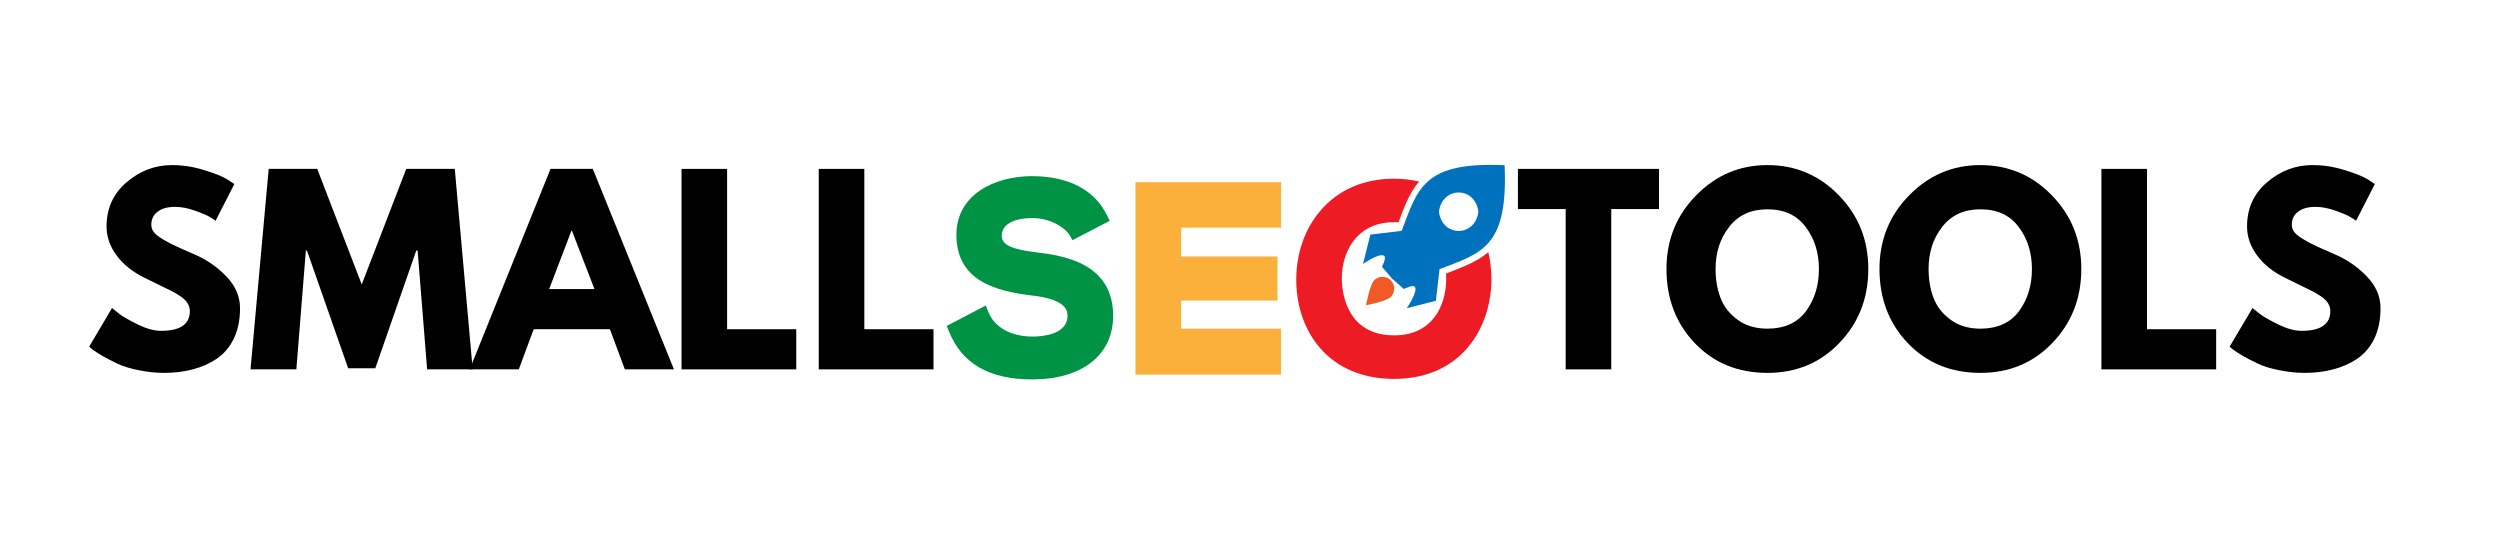
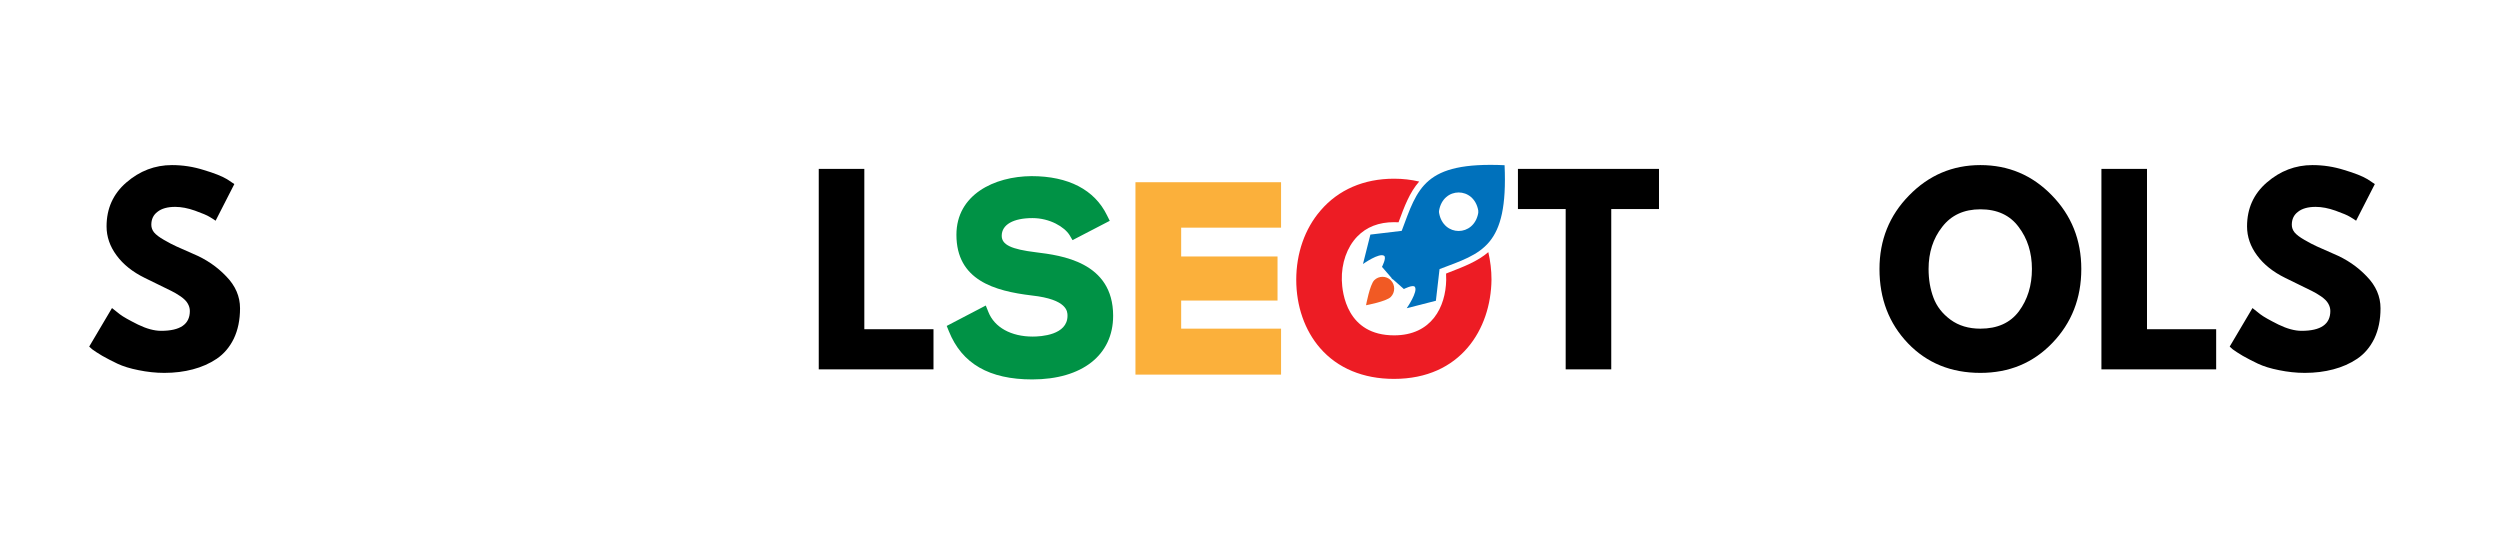
<svg xmlns="http://www.w3.org/2000/svg" width="192" zoomAndPan="magnify" viewBox="0 0 144 31.5" height="42" preserveAspectRatio="xMidYMid meet" version="1.0">
  <defs>
    <g />
    <clipPath id="8d8d0bc912">
      <path d="M 78 9.305 L 86.945 9.305 L 86.945 18 L 78 18 Z M 78 9.305 " clip-rule="nonzero" />
    </clipPath>
    <clipPath id="3eed20a2e1">
      <path d="M 54.461 10 L 65 10 L 65 21.855 L 54.461 21.855 Z M 54.461 10 " clip-rule="nonzero" />
    </clipPath>
    <clipPath id="c7ef0c7805">
      <path d="M 65 10 L 74 10 L 74 21.855 L 65 21.855 Z M 65 10 " clip-rule="nonzero" />
    </clipPath>
    <clipPath id="d0c7923f0b">
      <path d="M 74 10 L 86 10 L 86 21.855 L 74 21.855 Z M 74 10 " clip-rule="nonzero" />
    </clipPath>
  </defs>
  <g clip-path="url(#8d8d0bc912)">
    <path fill="#0071bc" d="M 86.664 9.516 C 82 9.305 81.664 10.836 80.738 13.297 L 78.934 13.512 L 78.508 15.207 C 78.508 15.207 79.461 14.531 79.73 14.738 C 79.871 14.852 79.602 15.371 79.602 15.371 L 80.152 16.008 L 80.145 16.016 L 80.188 16.059 L 80.23 16.098 L 80.238 16.094 L 80.863 16.648 C 80.863 16.648 81.387 16.379 81.492 16.52 C 81.699 16.785 81.027 17.754 81.027 17.754 L 82.707 17.324 L 82.918 15.5 C 85.359 14.574 86.875 14.23 86.664 9.516 Z M 85.148 12.262 C 84.906 13.652 83.129 13.652 82.891 12.262 C 82.883 12.219 82.883 12.172 82.891 12.129 C 83.129 10.738 84.906 10.738 85.148 12.129 C 85.152 12.172 85.152 12.215 85.148 12.262 Z M 85.148 12.262 " fill-opacity="1" fill-rule="nonzero" />
  </g>
  <path fill="#f15a24" d="M 79.156 16.141 C 79.418 15.879 79.848 15.879 80.109 16.141 C 80.371 16.406 80.371 16.84 80.109 17.105 C 79.848 17.367 78.684 17.582 78.684 17.582 C 78.684 17.582 78.898 16.406 79.156 16.141 Z M 79.156 16.141 " fill-opacity="1" fill-rule="nonzero" />
  <g clip-path="url(#3eed20a2e1)">
    <path fill="#009245" d="M 64.117 18.188 C 64.117 20.449 62.332 21.855 59.457 21.855 C 56.98 21.855 55.406 20.949 54.656 19.082 L 54.531 18.773 L 56.781 17.598 L 56.93 17.969 C 57.281 18.859 58.242 19.387 59.484 19.387 C 59.957 19.387 61.488 19.301 61.488 18.188 C 61.488 17.953 61.488 17.246 59.434 17.02 C 57.281 16.762 55.09 16.141 55.09 13.523 C 55.09 11.215 57.262 10.16 59.414 10.145 C 61.543 10.145 63.047 10.93 63.766 12.406 L 63.922 12.719 L 61.777 13.832 L 61.605 13.539 C 61.309 13.07 60.473 12.562 59.469 12.562 C 58.363 12.562 57.699 12.941 57.699 13.582 C 57.699 14.098 58.25 14.359 59.668 14.531 C 61.113 14.711 64.117 15.078 64.117 18.188 Z M 64.117 18.188 " fill-opacity="1" fill-rule="nonzero" />
  </g>
  <g clip-path="url(#c7ef0c7805)">
    <path fill="#fbb03b" d="M 65.402 10.496 L 73.789 10.496 L 73.789 13.113 L 68.035 13.113 L 68.035 14.773 L 73.586 14.773 L 73.586 17.312 L 68.035 17.312 L 68.035 18.93 L 73.789 18.93 L 73.789 21.578 L 65.402 21.578 Z M 65.402 10.496 " fill-opacity="1" fill-rule="nonzero" />
  </g>
  <g clip-path="url(#d0c7923f0b)">
    <path fill="#ed1c24" d="M 85.727 14.523 C 85.844 15.031 85.91 15.566 85.91 16.105 C 85.879 18.953 84.133 21.824 80.293 21.824 C 78.523 21.824 77.047 21.211 76.039 20.051 C 75.152 19.031 74.664 17.633 74.664 16.113 C 74.664 14.594 75.156 13.176 76.062 12.129 C 77.086 10.93 78.551 10.293 80.301 10.293 C 80.809 10.293 81.297 10.352 81.746 10.457 C 81.195 11.078 80.895 11.887 80.555 12.805 C 80.469 12.797 80.387 12.797 80.301 12.797 C 79.418 12.797 78.707 13.074 78.176 13.625 C 77.586 14.238 77.262 15.16 77.289 16.141 C 77.309 16.883 77.586 19.316 80.301 19.316 C 82.473 19.316 83.27 17.668 83.301 16.129 C 83.301 16.008 83.301 15.879 83.293 15.758 L 83.398 15.715 C 84.309 15.363 85.105 15.059 85.727 14.523 Z M 85.727 14.523 " fill-opacity="1" fill-rule="nonzero" />
  </g>
  <g fill="#000000" fill-opacity="1">
    <g transform="translate(87.324, 21.275)">
      <g>
        <path d="M 0.109 -9.234 L 0.109 -11.547 L 8.234 -11.547 L 8.234 -9.234 L 5.484 -9.234 L 5.484 0 L 2.859 0 L 2.859 -9.234 Z M 0.109 -9.234 " />
      </g>
    </g>
  </g>
  <g fill="#000000" fill-opacity="1">
    <g transform="translate(95.661, 21.275)">
      <g>
-         <path d="M 0.328 -5.781 C 0.328 -7.445 0.895 -8.859 2.031 -10.016 C 3.164 -11.18 4.535 -11.766 6.141 -11.766 C 7.754 -11.766 9.125 -11.188 10.25 -10.031 C 11.383 -8.875 11.953 -7.457 11.953 -5.781 C 11.953 -4.094 11.395 -2.672 10.281 -1.516 C 9.176 -0.367 7.797 0.203 6.141 0.203 C 4.453 0.203 3.062 -0.363 1.969 -1.5 C 0.875 -2.645 0.328 -4.07 0.328 -5.781 Z M 3.156 -5.781 C 3.156 -5.176 3.25 -4.625 3.438 -4.125 C 3.625 -3.625 3.953 -3.203 4.422 -2.859 C 4.891 -2.516 5.461 -2.344 6.141 -2.344 C 7.117 -2.344 7.859 -2.676 8.359 -3.344 C 8.859 -4.02 9.109 -4.832 9.109 -5.781 C 9.109 -6.727 8.852 -7.535 8.344 -8.203 C 7.844 -8.879 7.109 -9.219 6.141 -9.219 C 5.191 -9.219 4.457 -8.879 3.938 -8.203 C 3.414 -7.535 3.156 -6.727 3.156 -5.781 Z M 3.156 -5.781 " />
-       </g>
+         </g>
    </g>
  </g>
  <g fill="#000000" fill-opacity="1">
    <g transform="translate(107.93, 21.275)">
      <g>
        <path d="M 0.328 -5.781 C 0.328 -7.445 0.895 -8.859 2.031 -10.016 C 3.164 -11.18 4.535 -11.766 6.141 -11.766 C 7.754 -11.766 9.125 -11.188 10.25 -10.031 C 11.383 -8.875 11.953 -7.457 11.953 -5.781 C 11.953 -4.094 11.395 -2.672 10.281 -1.516 C 9.176 -0.367 7.797 0.203 6.141 0.203 C 4.453 0.203 3.062 -0.363 1.969 -1.5 C 0.875 -2.645 0.328 -4.07 0.328 -5.781 Z M 3.156 -5.781 C 3.156 -5.176 3.25 -4.625 3.438 -4.125 C 3.625 -3.625 3.953 -3.203 4.422 -2.859 C 4.891 -2.516 5.461 -2.344 6.141 -2.344 C 7.117 -2.344 7.859 -2.676 8.359 -3.344 C 8.859 -4.02 9.109 -4.832 9.109 -5.781 C 9.109 -6.727 8.852 -7.535 8.344 -8.203 C 7.844 -8.879 7.109 -9.219 6.141 -9.219 C 5.191 -9.219 4.457 -8.879 3.938 -8.203 C 3.414 -7.535 3.156 -6.727 3.156 -5.781 Z M 3.156 -5.781 " />
      </g>
    </g>
  </g>
  <g fill="#000000" fill-opacity="1">
    <g transform="translate(120.198, 21.275)">
      <g>
        <path d="M 3.469 -11.547 L 3.469 -2.312 L 7.453 -2.312 L 7.453 0 L 0.844 0 L 0.844 -11.547 Z M 3.469 -11.547 " />
      </g>
    </g>
  </g>
  <g fill="#000000" fill-opacity="1">
    <g transform="translate(128.102, 21.275)">
      <g>
        <path d="M 5.094 -11.766 C 5.719 -11.766 6.328 -11.672 6.922 -11.484 C 7.523 -11.305 7.973 -11.129 8.266 -10.953 L 8.688 -10.672 L 7.609 -8.562 C 7.523 -8.625 7.41 -8.695 7.266 -8.781 C 7.117 -8.875 6.836 -8.992 6.422 -9.141 C 6.016 -9.285 5.633 -9.359 5.281 -9.359 C 4.844 -9.359 4.504 -9.266 4.266 -9.078 C 4.023 -8.898 3.906 -8.648 3.906 -8.328 C 3.906 -8.172 3.957 -8.023 4.062 -7.891 C 4.176 -7.754 4.367 -7.609 4.641 -7.453 C 4.91 -7.297 5.148 -7.172 5.359 -7.078 C 5.566 -6.984 5.883 -6.844 6.312 -6.656 C 7.062 -6.344 7.695 -5.91 8.219 -5.359 C 8.75 -4.816 9.016 -4.203 9.016 -3.516 C 9.016 -2.848 8.895 -2.266 8.656 -1.766 C 8.414 -1.273 8.086 -0.891 7.672 -0.609 C 7.266 -0.336 6.805 -0.133 6.297 0 C 5.797 0.133 5.25 0.203 4.656 0.203 C 4.156 0.203 3.66 0.148 3.172 0.047 C 2.691 -0.047 2.285 -0.172 1.953 -0.328 C 1.629 -0.484 1.336 -0.633 1.078 -0.781 C 0.816 -0.938 0.625 -1.062 0.5 -1.156 L 0.328 -1.312 L 1.641 -3.531 C 1.754 -3.438 1.906 -3.316 2.094 -3.172 C 2.289 -3.023 2.641 -2.828 3.141 -2.578 C 3.641 -2.336 4.082 -2.219 4.469 -2.219 C 5.57 -2.219 6.125 -2.598 6.125 -3.359 C 6.125 -3.516 6.082 -3.66 6 -3.797 C 5.926 -3.93 5.789 -4.066 5.594 -4.203 C 5.395 -4.336 5.219 -4.441 5.062 -4.516 C 4.906 -4.598 4.648 -4.723 4.297 -4.891 C 3.953 -5.055 3.695 -5.18 3.531 -5.266 C 2.832 -5.609 2.289 -6.039 1.906 -6.562 C 1.52 -7.082 1.328 -7.641 1.328 -8.234 C 1.328 -9.266 1.707 -10.109 2.469 -10.766 C 3.238 -11.43 4.113 -11.766 5.094 -11.766 Z M 5.094 -11.766 " />
      </g>
    </g>
  </g>
  <g fill="#000000" fill-opacity="1">
    <g transform="translate(4.81, 21.275)">
      <g>
        <path d="M 5.094 -11.766 C 5.719 -11.766 6.328 -11.672 6.922 -11.484 C 7.523 -11.305 7.973 -11.129 8.266 -10.953 L 8.688 -10.672 L 7.609 -8.562 C 7.523 -8.625 7.41 -8.695 7.266 -8.781 C 7.117 -8.875 6.836 -8.992 6.422 -9.141 C 6.016 -9.285 5.633 -9.359 5.281 -9.359 C 4.844 -9.359 4.504 -9.266 4.266 -9.078 C 4.023 -8.898 3.906 -8.648 3.906 -8.328 C 3.906 -8.172 3.957 -8.023 4.062 -7.891 C 4.176 -7.754 4.367 -7.609 4.641 -7.453 C 4.91 -7.297 5.148 -7.172 5.359 -7.078 C 5.566 -6.984 5.883 -6.844 6.312 -6.656 C 7.062 -6.344 7.695 -5.91 8.219 -5.359 C 8.75 -4.816 9.016 -4.203 9.016 -3.516 C 9.016 -2.848 8.895 -2.266 8.656 -1.766 C 8.414 -1.273 8.086 -0.891 7.672 -0.609 C 7.266 -0.336 6.805 -0.133 6.297 0 C 5.797 0.133 5.25 0.203 4.656 0.203 C 4.156 0.203 3.66 0.148 3.172 0.047 C 2.691 -0.047 2.285 -0.172 1.953 -0.328 C 1.629 -0.484 1.336 -0.633 1.078 -0.781 C 0.816 -0.938 0.625 -1.062 0.5 -1.156 L 0.328 -1.312 L 1.641 -3.531 C 1.754 -3.438 1.906 -3.316 2.094 -3.172 C 2.289 -3.023 2.641 -2.828 3.141 -2.578 C 3.641 -2.336 4.082 -2.219 4.469 -2.219 C 5.57 -2.219 6.125 -2.598 6.125 -3.359 C 6.125 -3.516 6.082 -3.66 6 -3.797 C 5.926 -3.93 5.789 -4.066 5.594 -4.203 C 5.395 -4.336 5.219 -4.441 5.062 -4.516 C 4.906 -4.598 4.648 -4.723 4.297 -4.891 C 3.953 -5.055 3.695 -5.18 3.531 -5.266 C 2.832 -5.609 2.289 -6.039 1.906 -6.562 C 1.52 -7.082 1.328 -7.641 1.328 -8.234 C 1.328 -9.266 1.707 -10.109 2.469 -10.766 C 3.238 -11.43 4.113 -11.766 5.094 -11.766 Z M 5.094 -11.766 " />
      </g>
    </g>
  </g>
  <g fill="#000000" fill-opacity="1">
    <g transform="translate(14.211, 21.275)">
      <g>
-         <path d="M 10.391 0 L 9.844 -6.844 L 9.766 -6.844 L 7.406 -0.062 L 5.844 -0.062 L 3.469 -6.844 L 3.406 -6.844 L 2.859 0 L 0.219 0 L 1.266 -11.547 L 4.062 -11.547 L 6.625 -4.891 L 9.188 -11.547 L 11.984 -11.547 L 13.016 0 Z M 10.391 0 " />
-       </g>
+         </g>
    </g>
  </g>
  <g fill="#000000" fill-opacity="1">
    <g transform="translate(27.444, 21.275)">
      <g>
-         <path d="M 6.703 -11.547 L 11.375 0 L 8.547 0 L 7.688 -2.312 L 3.297 -2.312 L 2.438 0 L -0.391 0 L 4.266 -11.547 Z M 6.797 -4.625 L 5.5 -7.984 L 5.469 -7.984 L 4.188 -4.625 Z M 6.797 -4.625 " />
-       </g>
+         </g>
    </g>
  </g>
  <g fill="#000000" fill-opacity="1">
    <g transform="translate(38.412, 21.275)">
      <g>
-         <path d="M 3.469 -11.547 L 3.469 -2.312 L 7.453 -2.312 L 7.453 0 L 0.844 0 L 0.844 -11.547 Z M 3.469 -11.547 " />
-       </g>
+         </g>
    </g>
  </g>
  <g fill="#000000" fill-opacity="1">
    <g transform="translate(46.316, 21.275)">
      <g>
        <path d="M 3.469 -11.547 L 3.469 -2.312 L 7.453 -2.312 L 7.453 0 L 0.844 0 L 0.844 -11.547 Z M 3.469 -11.547 " />
      </g>
    </g>
  </g>
</svg>